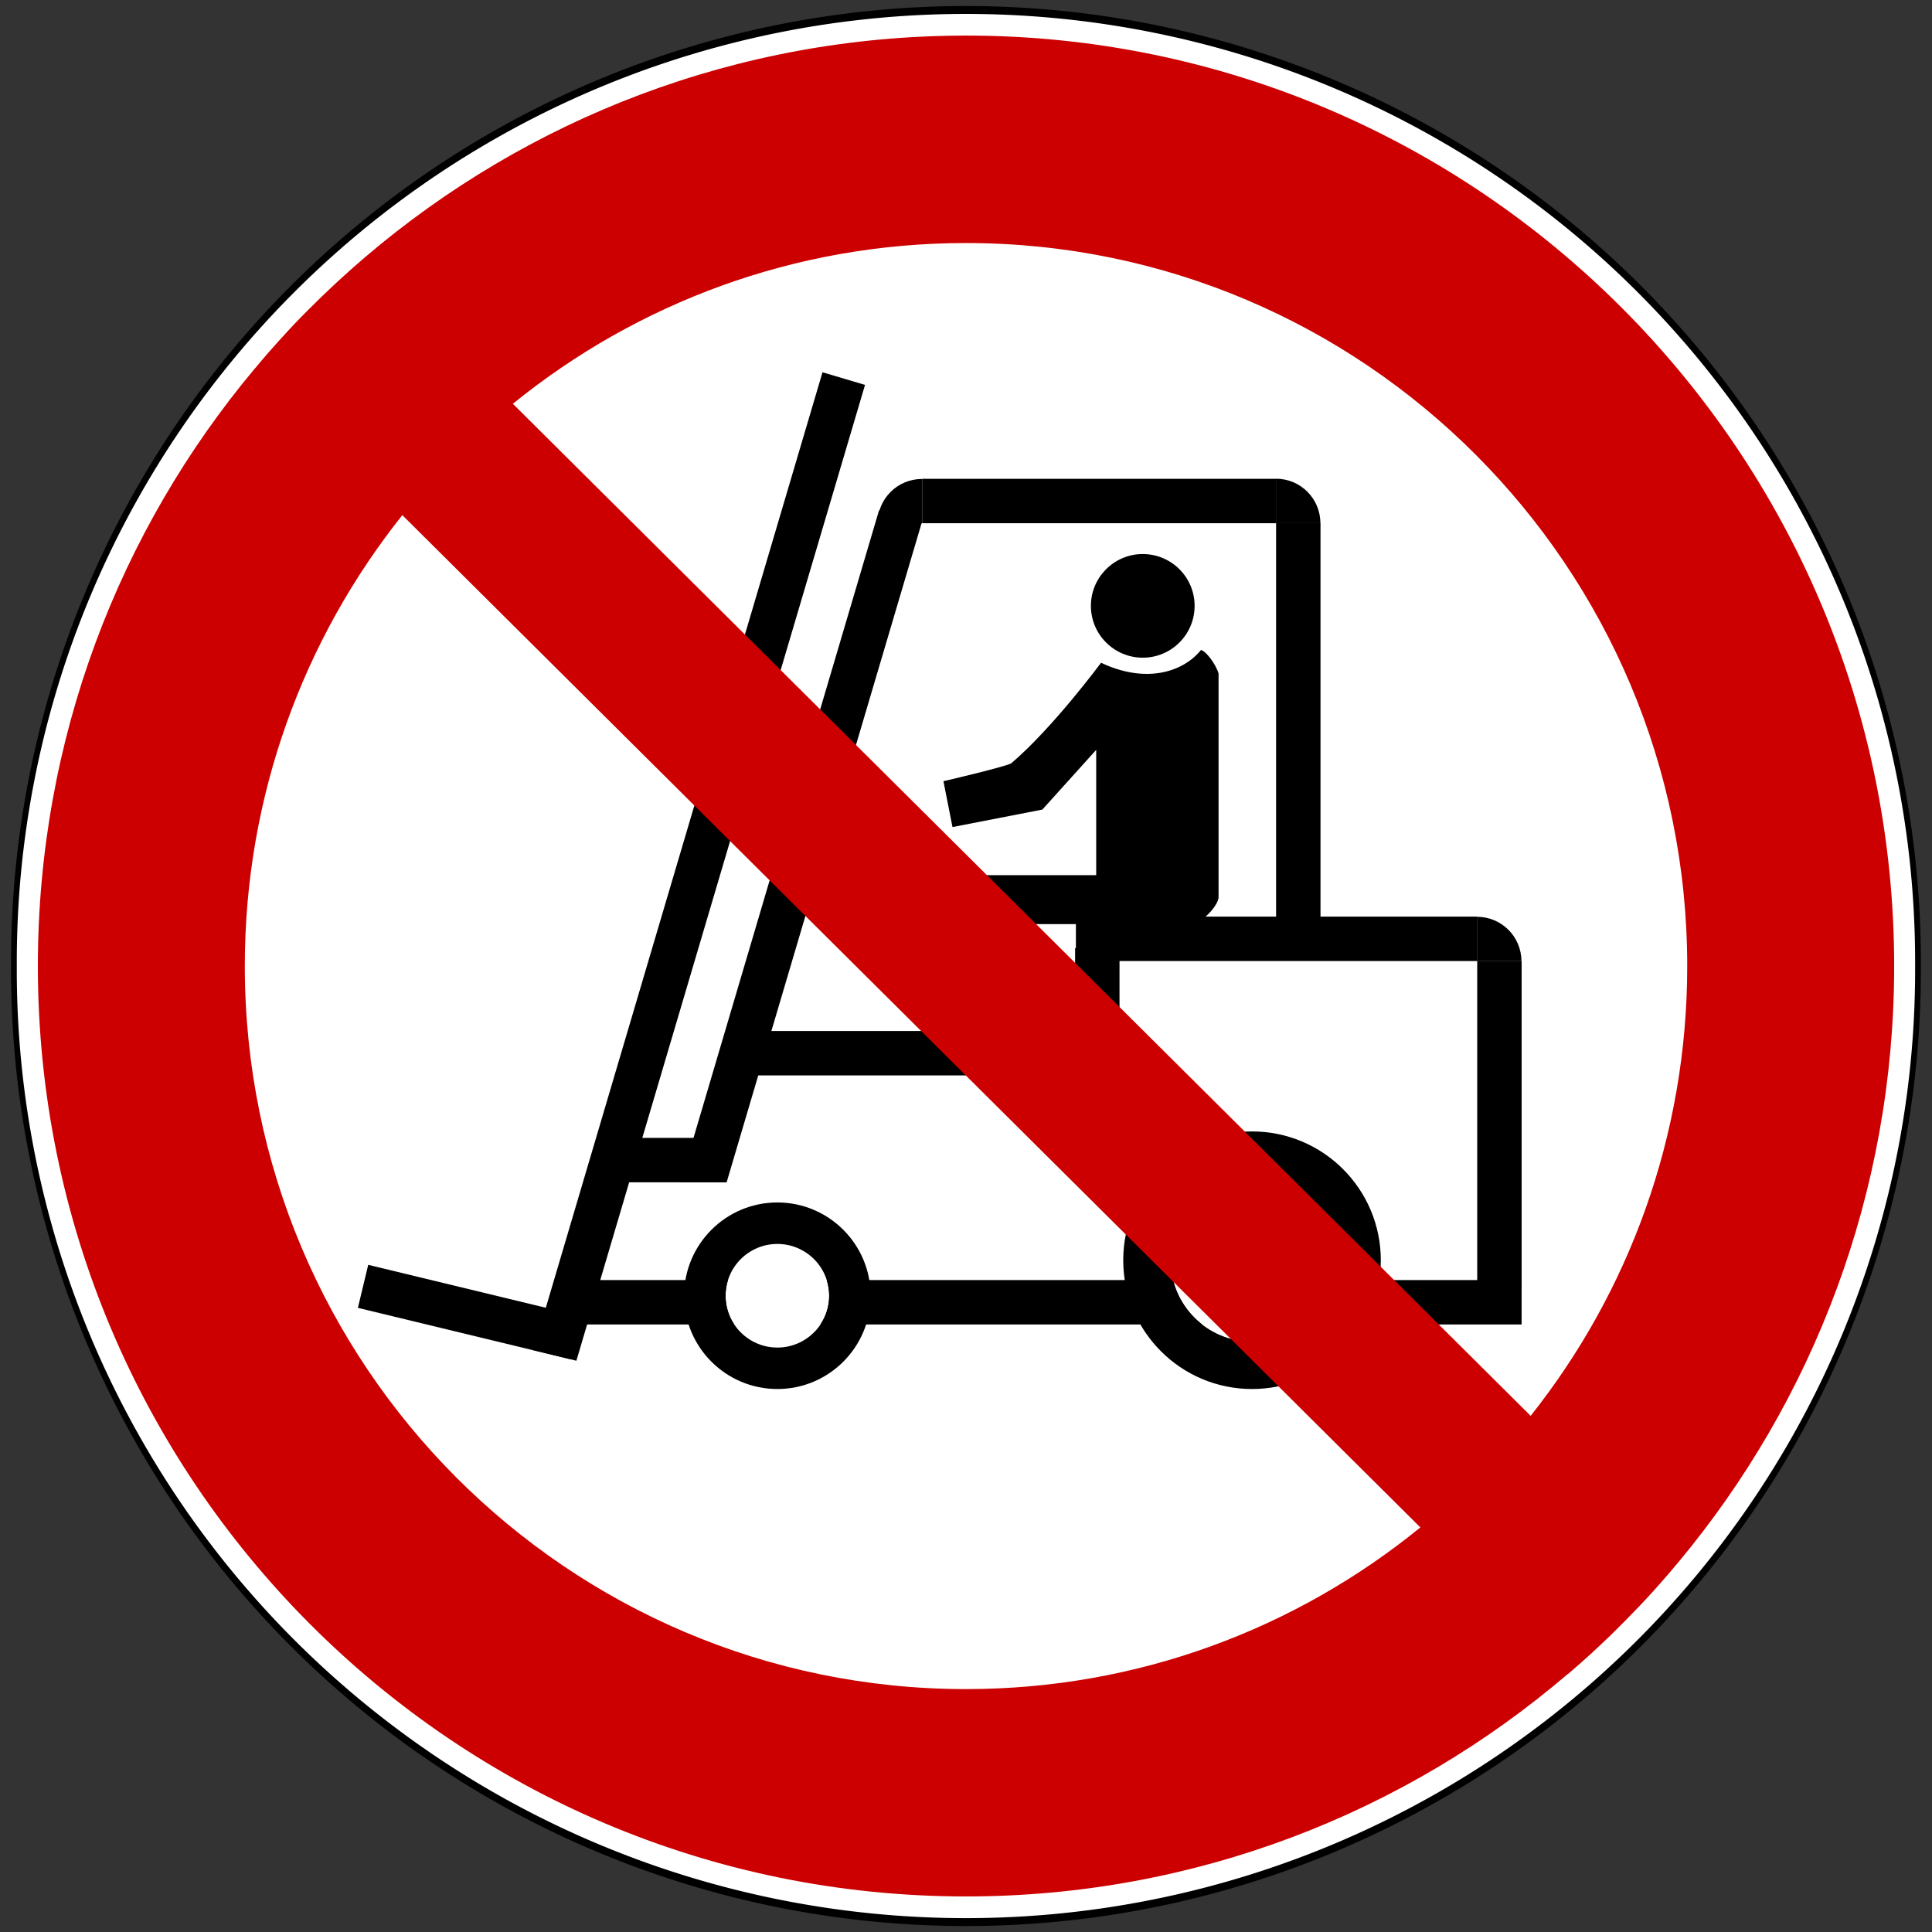
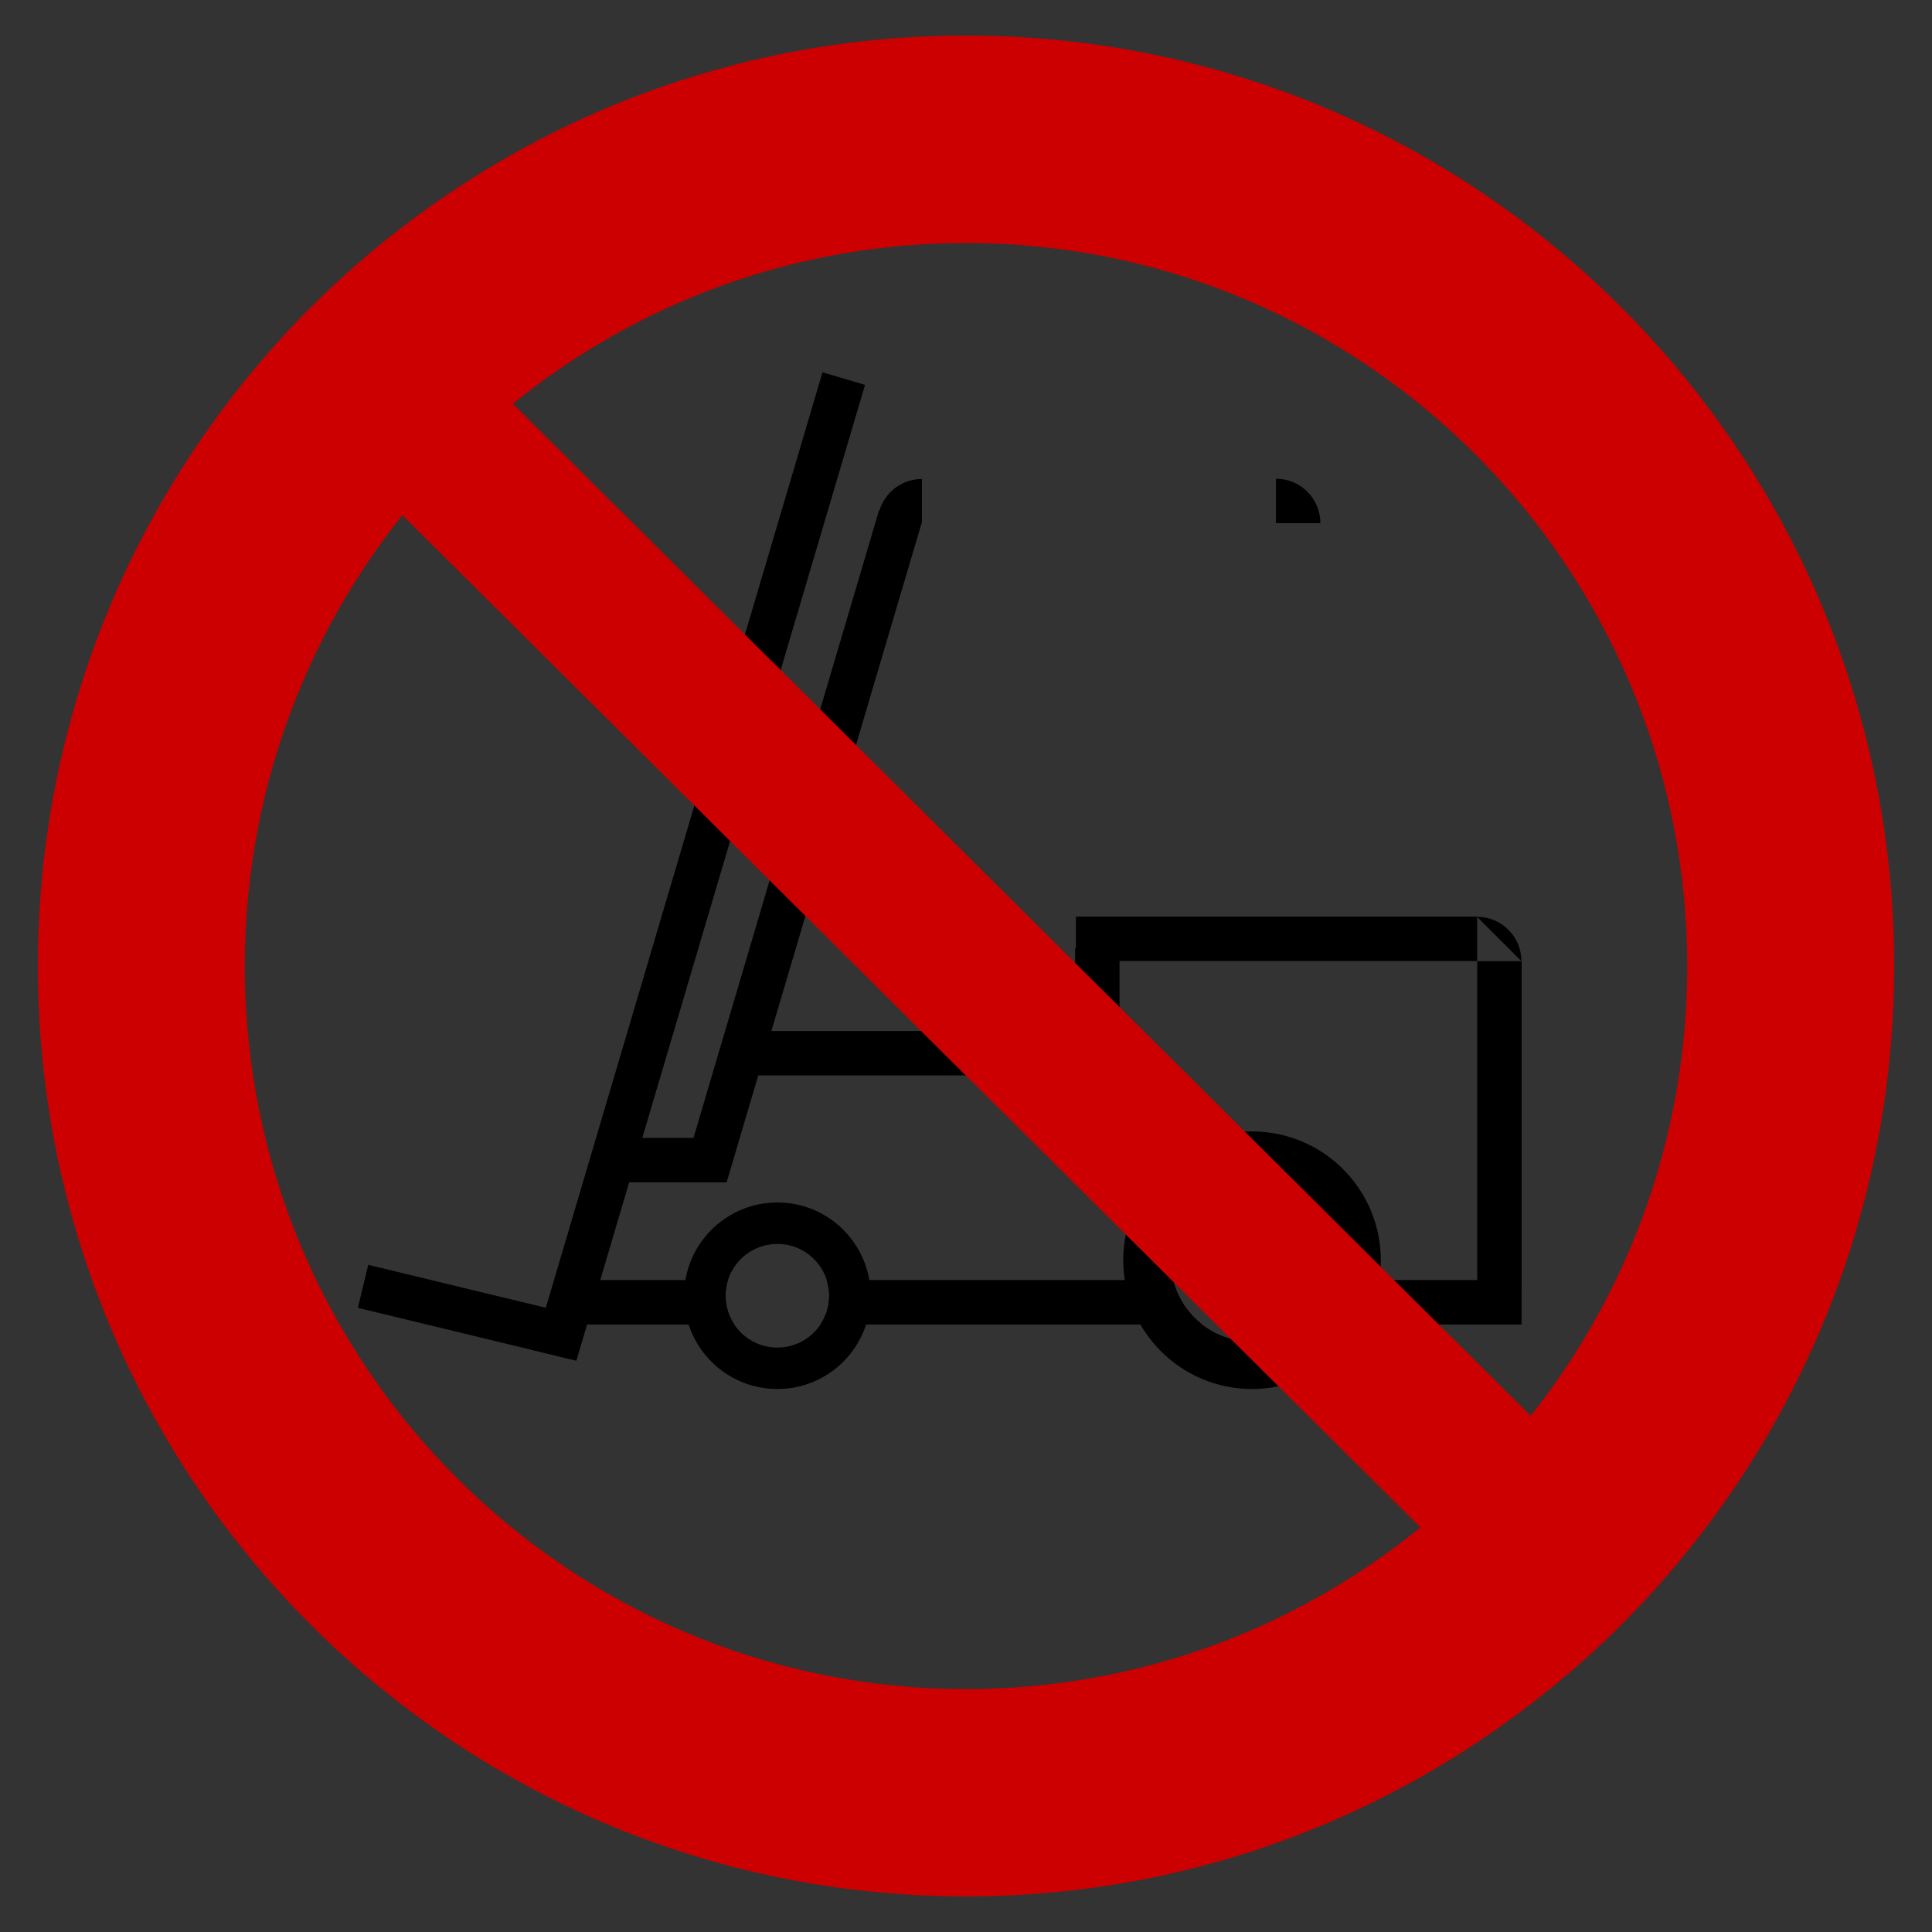
<svg xmlns="http://www.w3.org/2000/svg" version="1.1" width="575px" height="575px" viewBox="-2 -2 578 578">
  <rect x="-2" y="-2" width="578" height="578" fill="#333333" stroke="none" />
  <defs />
  <g transform="translate(-107.73,-241.82)" id="g4">
-     <path transform="matrix(1.716,0,0,2.363,584.99,947.41)" d="M 55.097,-177.14 A 165.98,120.53 0 1 1 -276.86,-177.14 165.98,120.53 0 1 1 55.097,-177.14 z" style="fill:#ffffff;stroke:#000000;stroke-width:1;stroke-linecap:square;stroke-miterlimit:4;" />
    <g transform="translate(593.38,-13.067)" style="fill:#000000;stroke:none;">
      <path transform="translate(107.73,241.82)" d="M -362.81,370.81 C -378.22,370.81 -390.72,383.32 -390.72,398.72 -390.72,414.12 -378.22,426.62 -362.81,426.62 -347.41,426.62 -334.91,414.12 -334.91,398.72 -334.91,383.32 -347.41,370.81 -362.81,370.81 z M -362.81,383.22 C -354.26,383.22 -347.31,390.16 -347.31,398.72 -347.31,407.28 -354.26,414.22 -362.81,414.22 -371.37,414.22 -378.31,407.28 -378.31,398.72 -378.31,390.16 -371.37,383.22 -362.81,383.22 z" />
      <path transform="translate(107.73,241.82)" d="M -220.81,349.56 C -242.08,349.56 -259.34,366.82 -259.34,388.09 -259.34,409.36 -242.08,426.62 -220.81,426.62 -199.54,426.62 -182.28,409.36 -182.28,388.09 -182.28,366.82 -199.54,349.56 -220.81,349.56 z M -220.81,363.72 C -207.37,363.72 -196.44,374.65 -196.44,388.09 -196.44,401.54 -207.37,412.44 -220.81,412.44 -234.26,412.44 -245.16,401.54 -245.16,388.09 -245.16,374.65 -234.26,363.72 -220.81,363.72 z" />
      <path transform="translate(107.73,241.82)" d="M -424.66,394.03 V 407.31 H -375.72 C -377.37,404.85 -378.31,401.9 -378.31,398.72 -378.31,397.09 -378.06,395.51 -377.59,394.03 H -424.66 z M -348.06,394.03 C -347.6,395.51 -347.31,397.09 -347.31,398.72 -347.31,401.9 -348.29,404.85 -349.94,407.31 H -235.72 C -239.95,404.03 -243.09,399.38 -244.44,394.03 H -348.06 z M -197.19,394.03 C -198.53,399.38 -201.65,404.03 -205.88,407.31 H -140.16 V 394.03 H -197.19 z" />
      <rect width="13.287" height="98.162" x="-45.707" y="540.44" />
      <rect transform="matrix(0,-1,1,0,0,0)" width="13.287" height="96.219" x="-574.62" y="-261.4" />
      <rect transform="matrix(0,-1,1,0,0,0)" width="13.287" height="120.05" x="-540.4" y="-165.77" />
-       <rect width="13.287" height="120.76" x="-105.88" y="409.36" />
-       <rect transform="matrix(0,-1,1,0,0,0)" width="13.287" height="105.9" x="-409.42" y="-211.78" />
      <rect width="13.287" height="26.906" x="-166.01" y="536.54" />
-       <path transform="matrix(1.02,0,0,1.118,98.101,218.51)" d="M -141.05,276.08 C -133.85,276.08 -128.02,281.4 -128.02,287.96 H -141.05 z" />
+       <path transform="matrix(1.02,0,0,1.118,98.101,218.51)" d="M -141.05,276.08 C -133.85,276.08 -128.02,281.4 -128.02,287.96 z" />
      <path transform="matrix(1.02,0,0,1.118,37.952,87.448)" d="M -141.05,276.08 C -133.85,276.08 -128.02,281.4 -128.02,287.96 H -141.05 z" />
      <path transform="translate(107.73,241.82)" d="M -349.31,122.44 -435.84,415 -422.94,418.16 -336.59,126.22 -349.31,122.44 z" />
      <path transform="translate(107.73,241.82)" d="M -332.41,163.78 -391.84,364.81 H -378 L -319.66,167.56 -332.41,163.78 z" />
      <path transform="translate(107.73,241.82)" d="M -485.22,389.47 -488.31,402.34 -424.84,417.69 -421.75,404.81 -485.22,389.47 z" />
      <rect transform="matrix(0,-1,1,0,0,0)" width="13.287" height="32.093" x="-606.6" y="-304.42" />
      <path transform="matrix(0,-1.02,1.118,0,-533.77,265.6)" d="M -141.05,276.08 C -133.85,276.08 -128.02,281.4 -128.02,287.96 H -141.05 z" />
-       <path transform="translate(107.73,241.82)" d="M -305.8,272.9 H -267.43 V 235.41 L -283.54,253.27 -310.42,258.5 -313.13,244.78 C -313.13,244.78 -295.22,240.62 -292.87,239.45 -280.36,228.8 -265.97,209.34 -265.97,209.34 -253.08,215.49 -241.72,212.49 -236.09,205.53 -234.63,205.82 -231.7,209.63 -230.82,212.56 V 279.64 C -231.11,281.69 -233.75,285.2 -237.85,287.54 H -292.92 L -305.8,272.9 z" />
-       <path transform="matrix(0.929,0,0,1.008,90.977,239.23)" d="M -254.84,177.99 C -245.62,177.99 -238.14,184.87 -238.14,193.37 -238.14,201.86 -245.62,208.75 -254.84,208.75 -264.06,208.75 -271.54,201.86 -271.54,193.37 -271.54,185.01 -264.29,178.19 -255.22,177.99" />
    </g>
    <path style="fill:#CC0000;stroke:none;" d="M 394.72,250.47 C 326.19,250.47 263.44,275.42 215,316.72 213.73,317.8 212.47,318.9 211.22,320 210.72,320.45 210.22,320.9 209.72,321.35 208.65,322.31 207.59,323.27 206.53,324.25 206.25,324.51 205.97,324.77 205.69,325.03 204.44,326.2 203.2,327.38 201.97,328.56 200.56,329.93 199.16,331.3 197.78,332.69 196.43,334.05 195.07,335.42 193.75,336.81 192.38,338.26 191.03,339.74 189.69,341.22 189.53,341.39 189.37,341.55 189.22,341.72 188.06,343 186.92,344.29 185.78,345.59 184.54,347.02 183.34,348.46 182.13,349.91 182.08,349.96 182.02,350.01 181.97,350.06 141.47,398.44 117.06,460.79 117.06,528.84 117.06,682.5 241.44,807.18 394.72,807.18 463.4,807.18 526.26,782.11 574.75,740.65 L 574.78,740.68 C 575.17,740.35 575.56,740.02 575.94,739.68 576.1,739.55 576.25,739.41 576.41,739.28 577.35,738.46 578.29,737.64 579.22,736.81 579.96,736.15 580.68,735.5 581.41,734.84 581.62,734.65 581.83,734.47 582.03,734.28 583,733.39 583.95,732.49 584.91,731.59 585.77,730.78 586.62,729.97 587.47,729.15 587.59,729.04 587.7,728.92 587.82,728.81 588.9,727.75 589.96,726.69 591.03,725.62 591.35,725.31 591.66,725 591.97,724.68 593.22,723.42 594.46,722.13 595.69,720.84 595.81,720.71 595.94,720.59 596.07,720.46 597.47,718.98 598.88,717.48 600.25,715.96 601.51,714.57 602.74,713.16 603.97,711.75 604.2,711.48 604.43,711.23 604.66,710.96 605.71,709.75 606.75,708.52 607.78,707.28 648.11,658.95 672.41,596.73 672.41,528.84 672.41,375.18 548,250.46 394.72,250.46 z M 394.72,312.53 C 513.83,312.53 610.5,409.44 610.5,528.84 610.5,579.69 592.99,626.46 563.66,663.4 L 259.16,360.62 C 296.21,330.56 343.37,312.53 394.72,312.53 z M 226.1,393.94 530.66,696.78 C 493.54,727.02 446.24,745.15 394.72,745.15 275.61,745.15 178.97,648.24 178.97,528.84 178.97,477.84 196.61,430.93 226.1,393.93 z" />
  </g>
</svg>